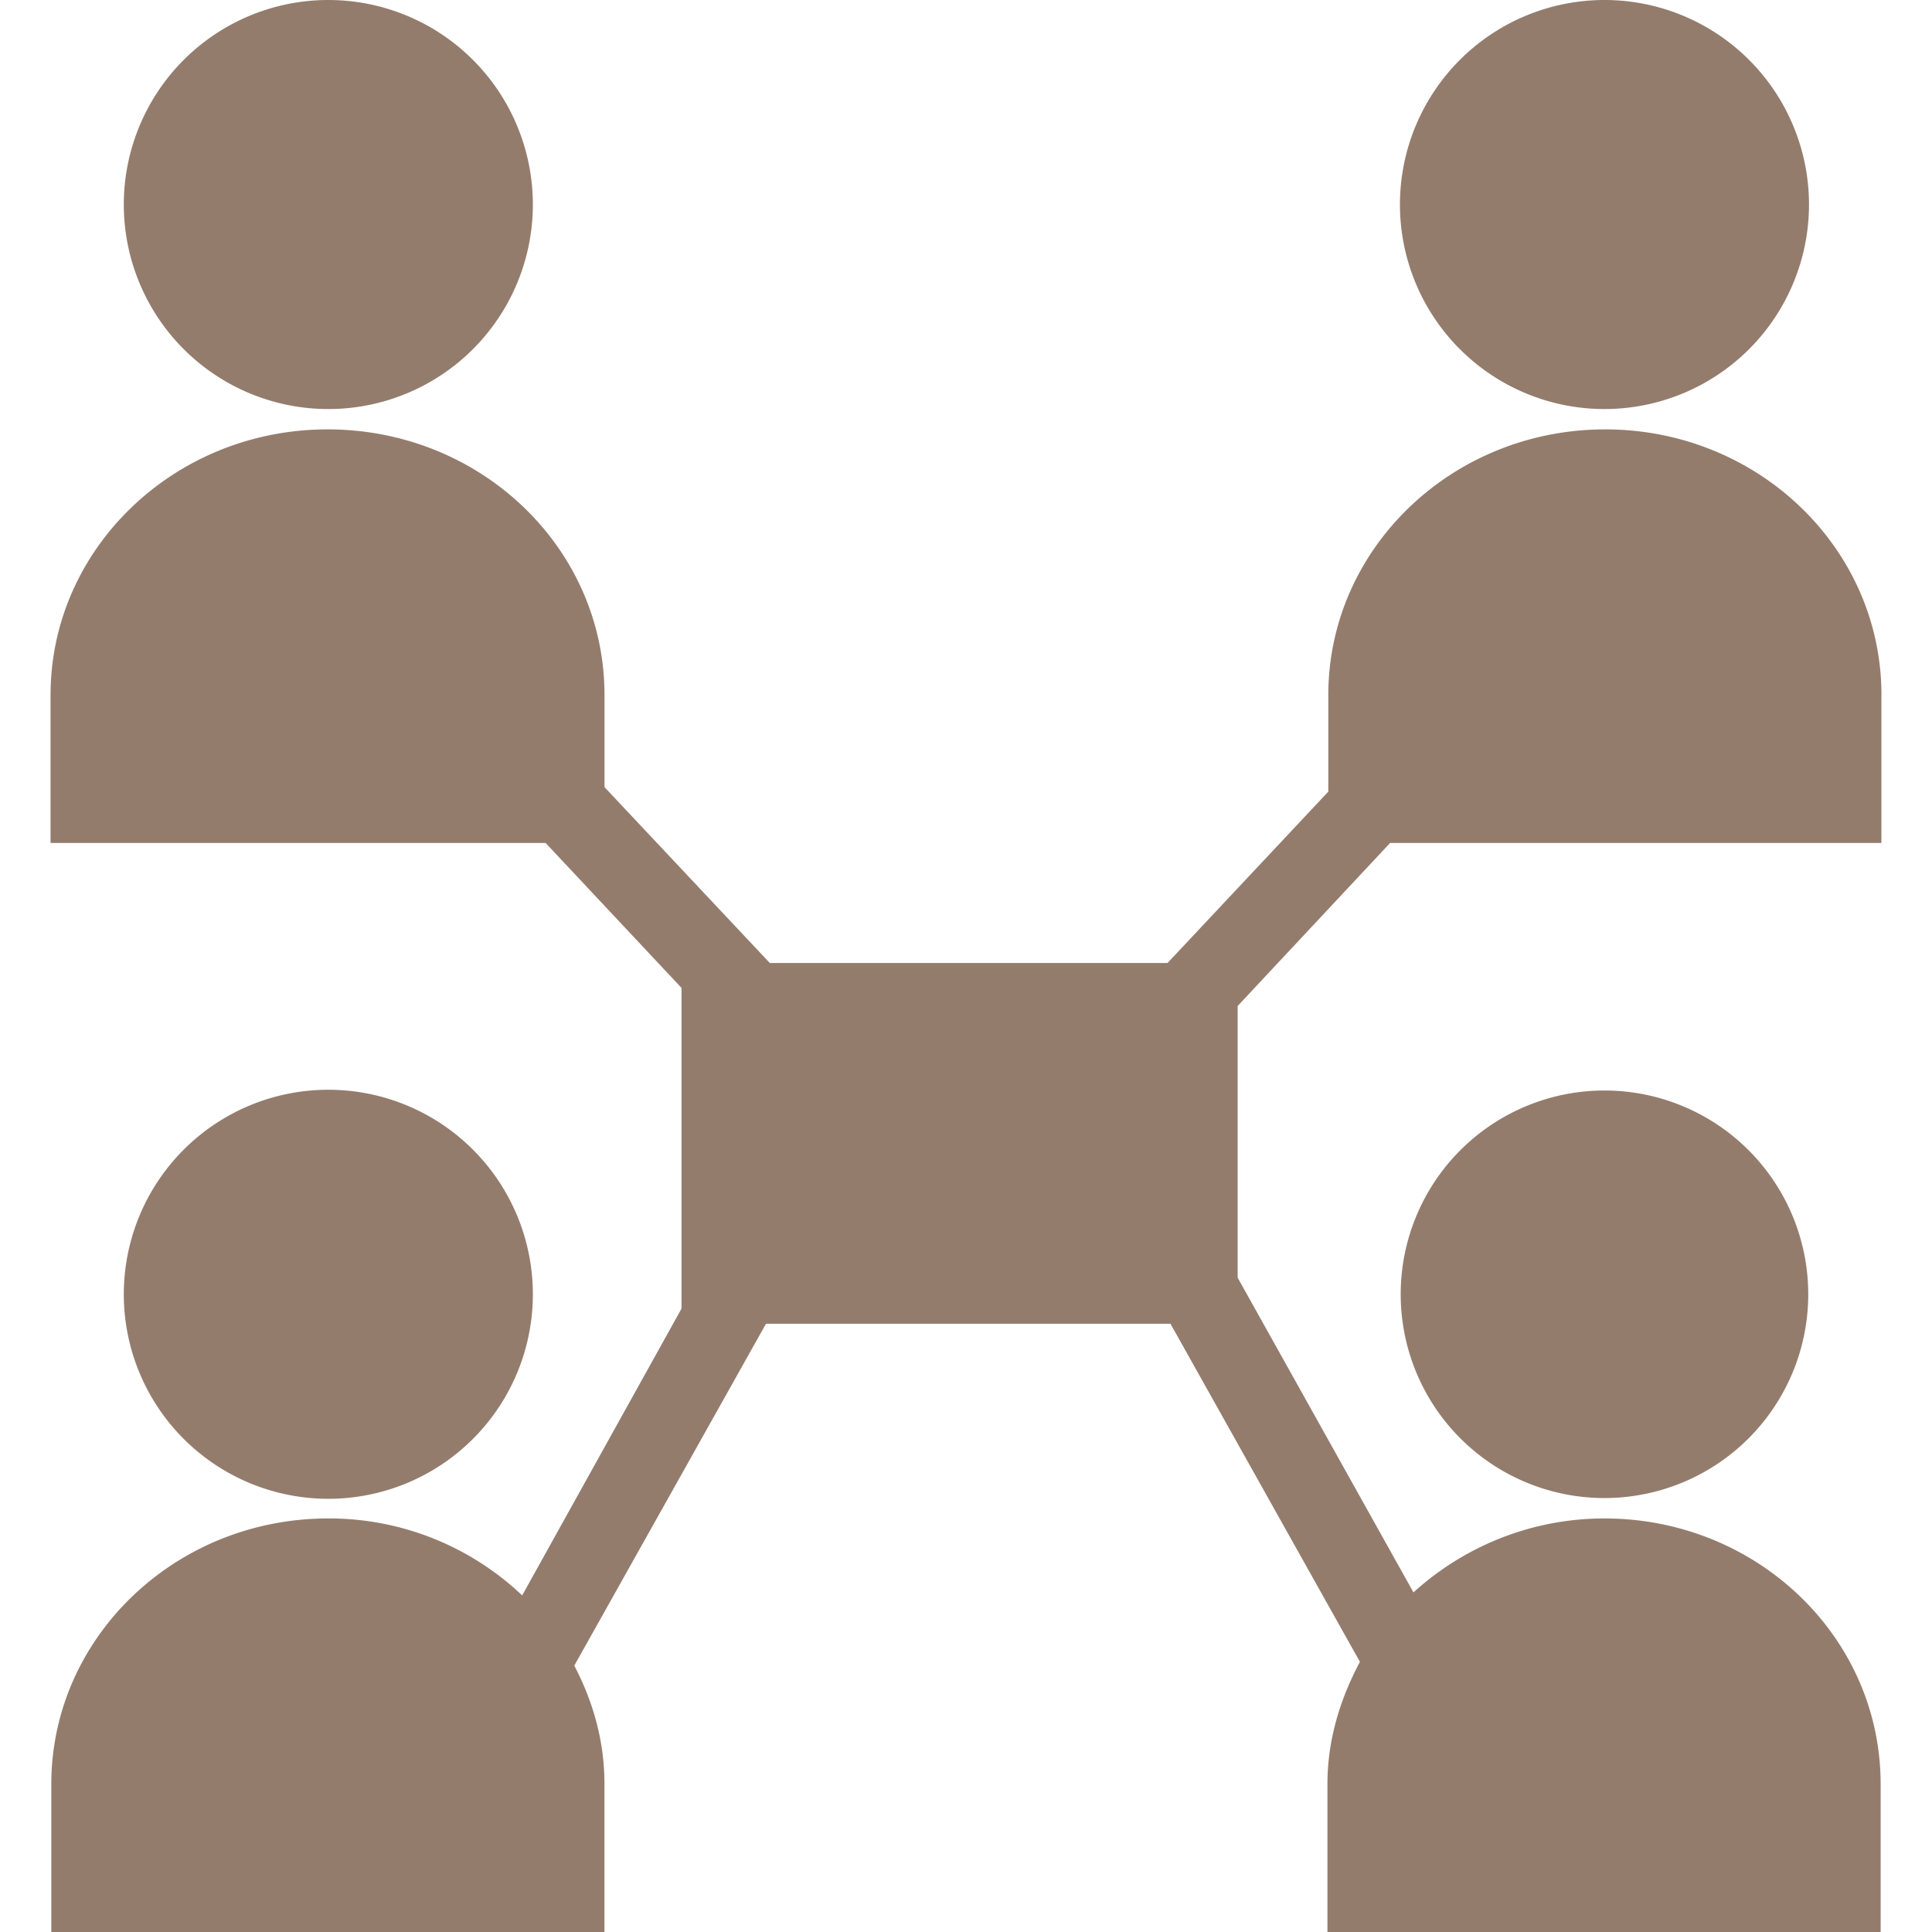
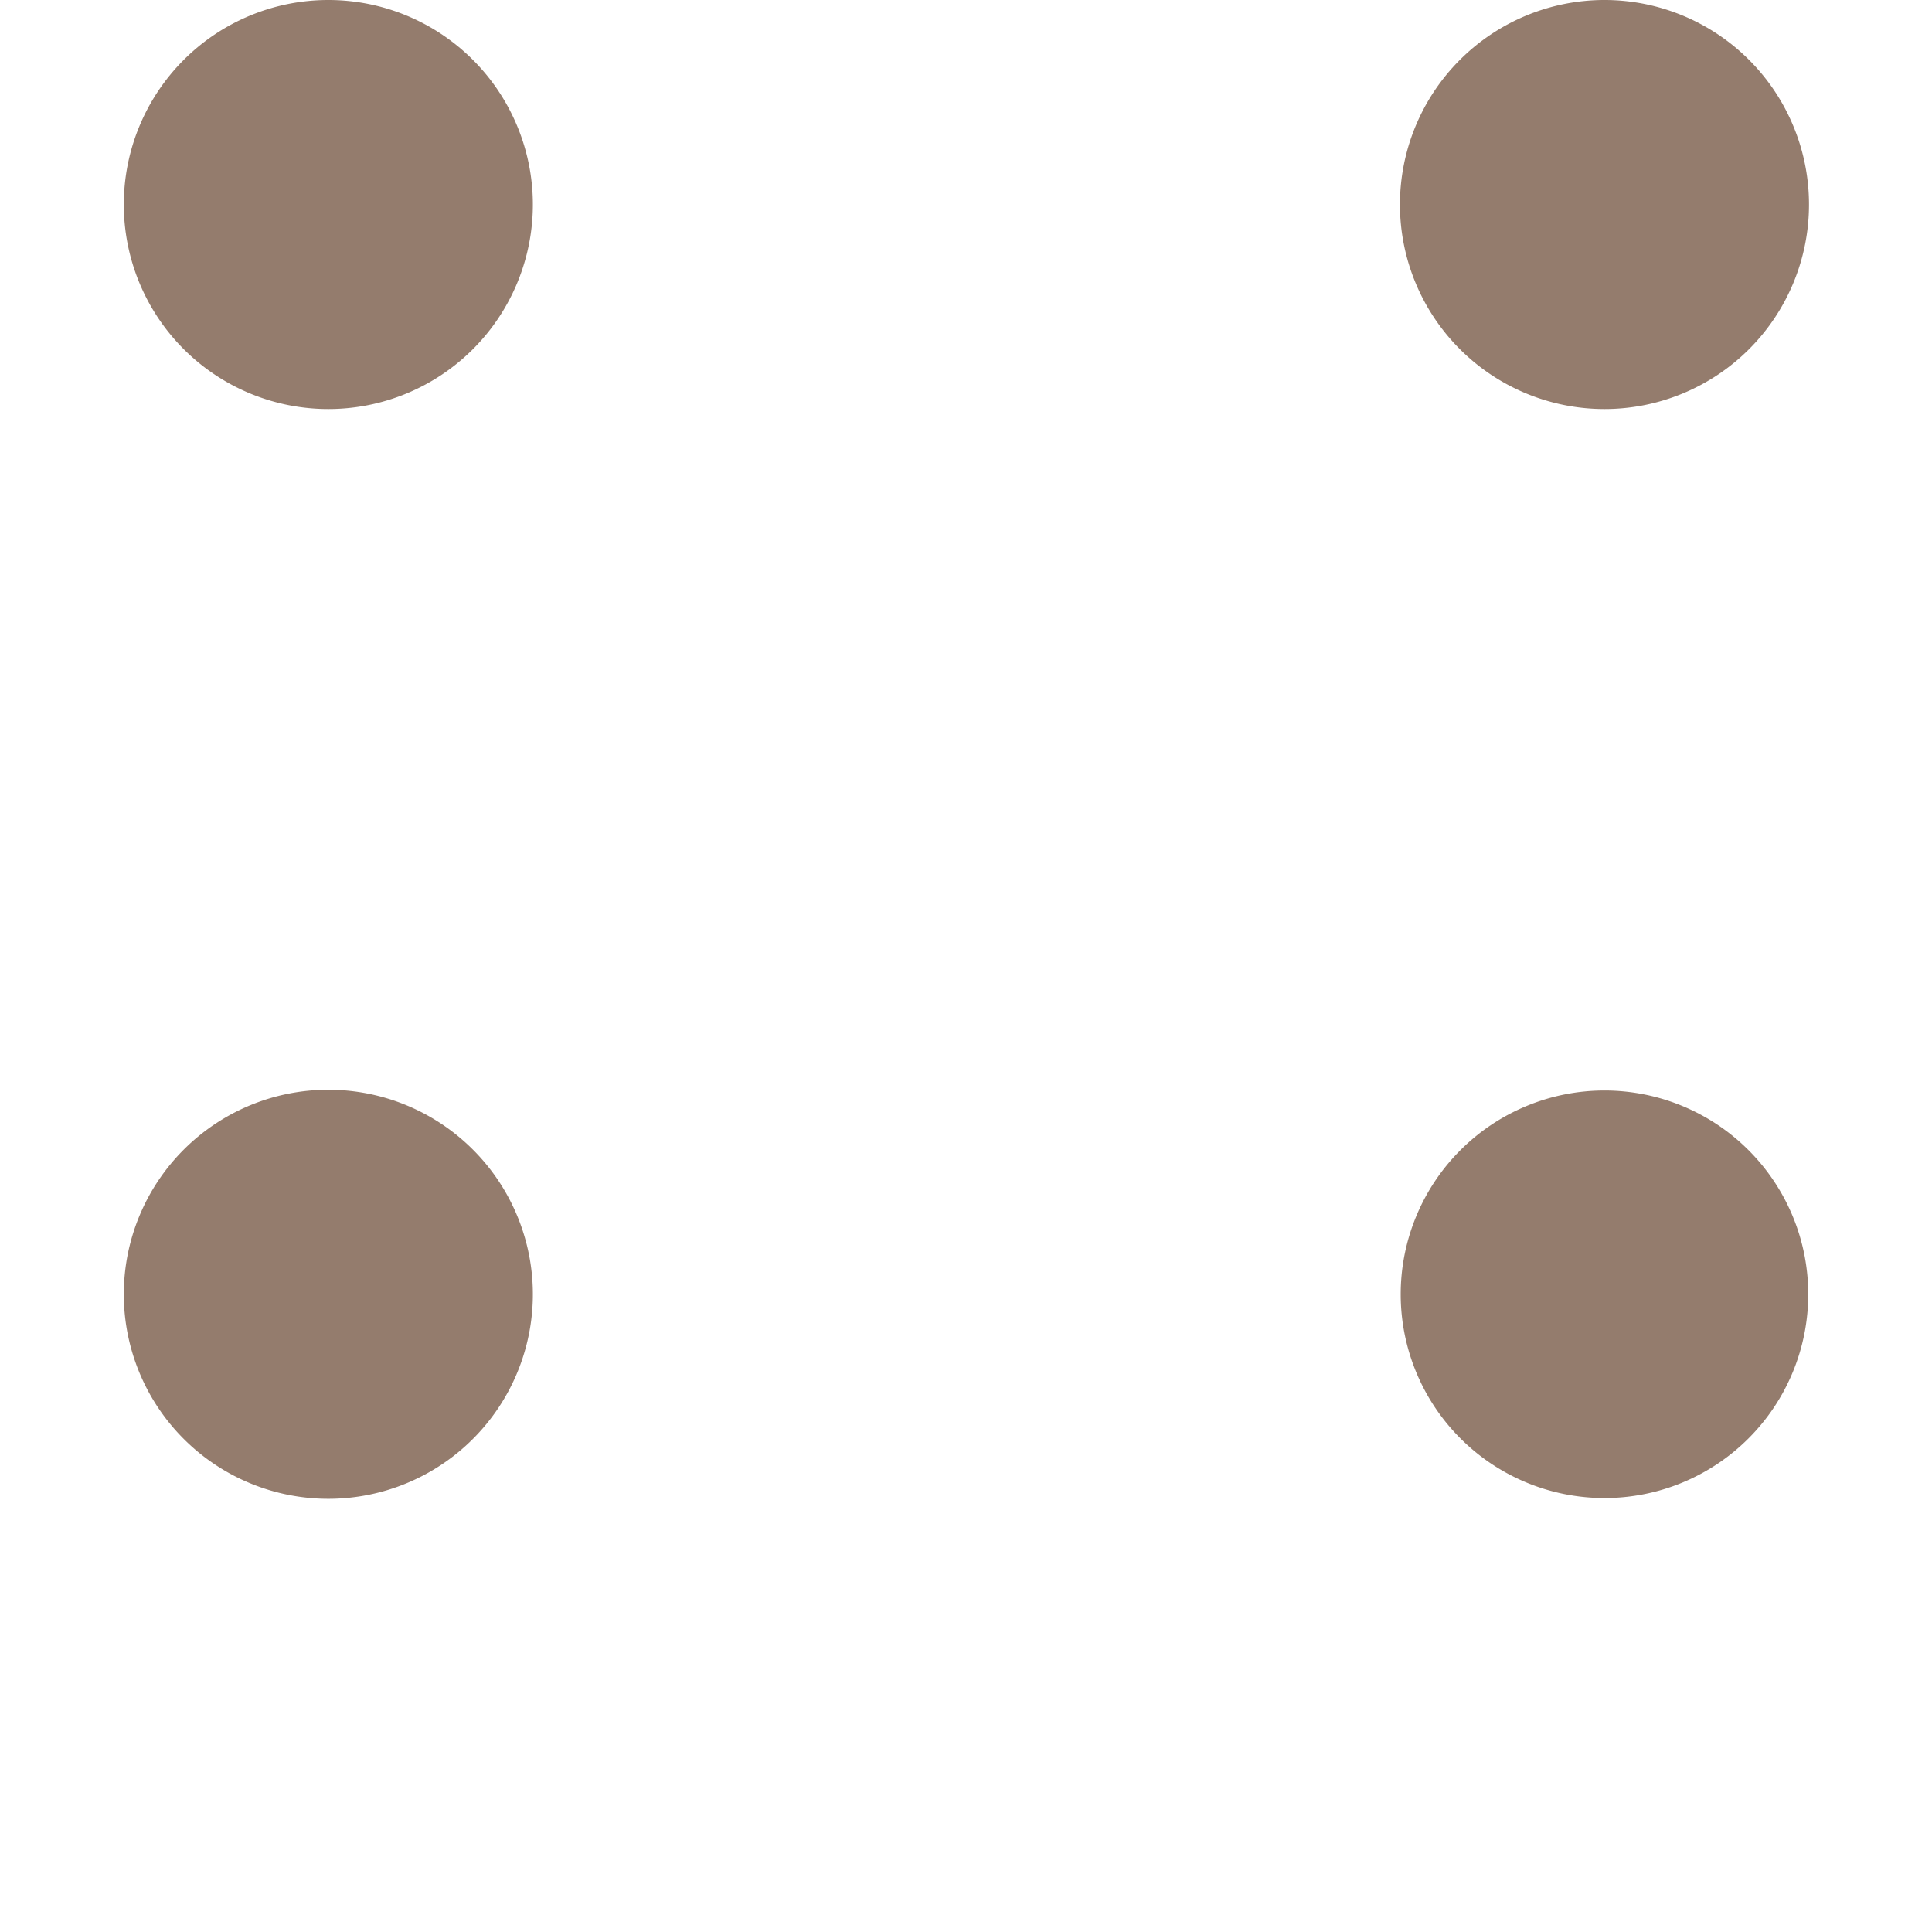
<svg xmlns="http://www.w3.org/2000/svg" width="36" height="36" fill="none">
  <path d="M6.118 7.622a3.81 3.81 0 100-7.622 3.81 3.81 0 000 7.622zm23.779 0a3.81 3.81 0 100-7.622 3.81 3.81 0 000 7.622zm0 20.292a3.797 3.797 0 100-7.594 3.797 3.797 0 000 7.594zm-23.779.014a3.81 3.81 0 100-7.622 3.81 3.81 0 000 7.622z" fill="#947C6D" />
-   <path d="M35.058 12.951c0-2.742-2.306-4.95-5.147-4.95-2.855 0-5.16 2.222-5.16 4.95v1.8l-2.996 3.193h-7.411l-3.08-3.277v-1.716c0-2.742-2.306-4.95-5.16-4.95-2.855 0-5.162 2.222-5.162 4.95v2.757h9.225l2.532 2.7v5.976L9.73 29.728a5.226 5.226 0 00-3.614-1.434c-2.854 0-5.16 2.222-5.16 4.95V36h10.307v-2.756c0-.802-.21-1.533-.562-2.208l3.572-6.37h7.537l3.53 6.3c-.366.689-.605 1.448-.605 2.278V36h10.308v-2.756c0-2.742-2.306-4.95-5.147-4.95-1.378 0-2.63.534-3.558 1.378l-3.276-5.864v-5.063l2.84-3.037h9.155V12.95z" fill="#947C6D" />
</svg>